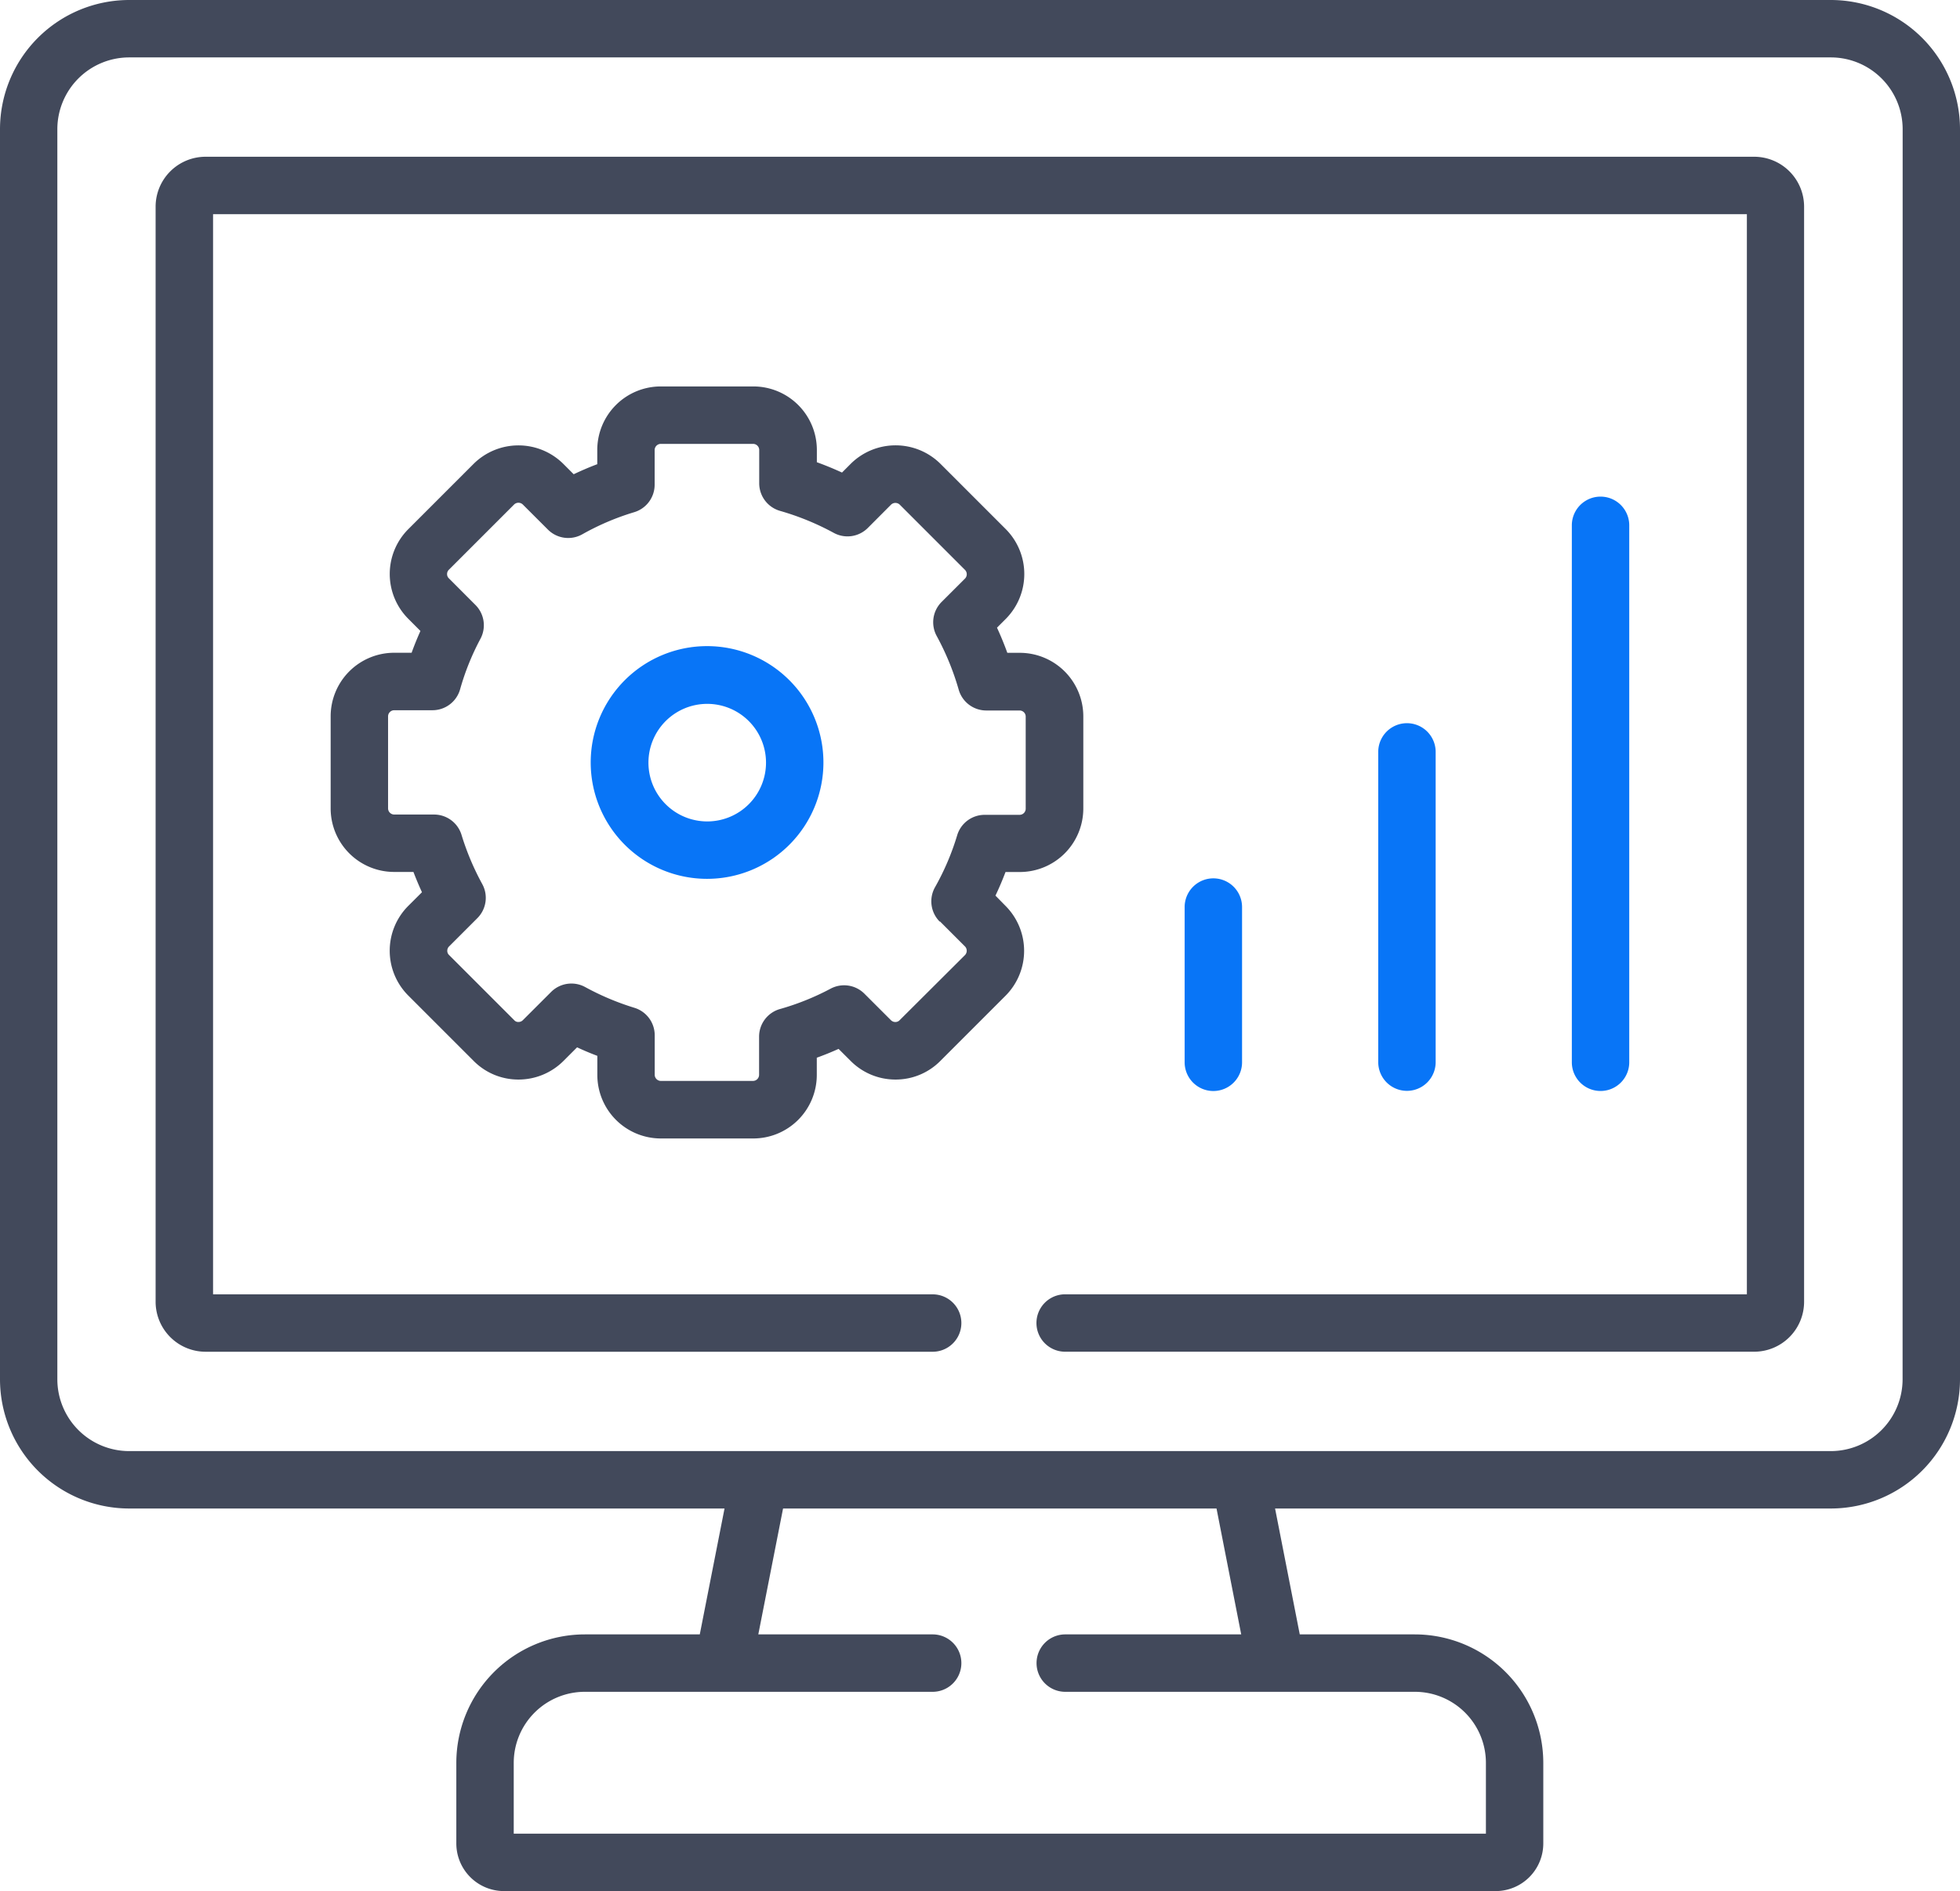
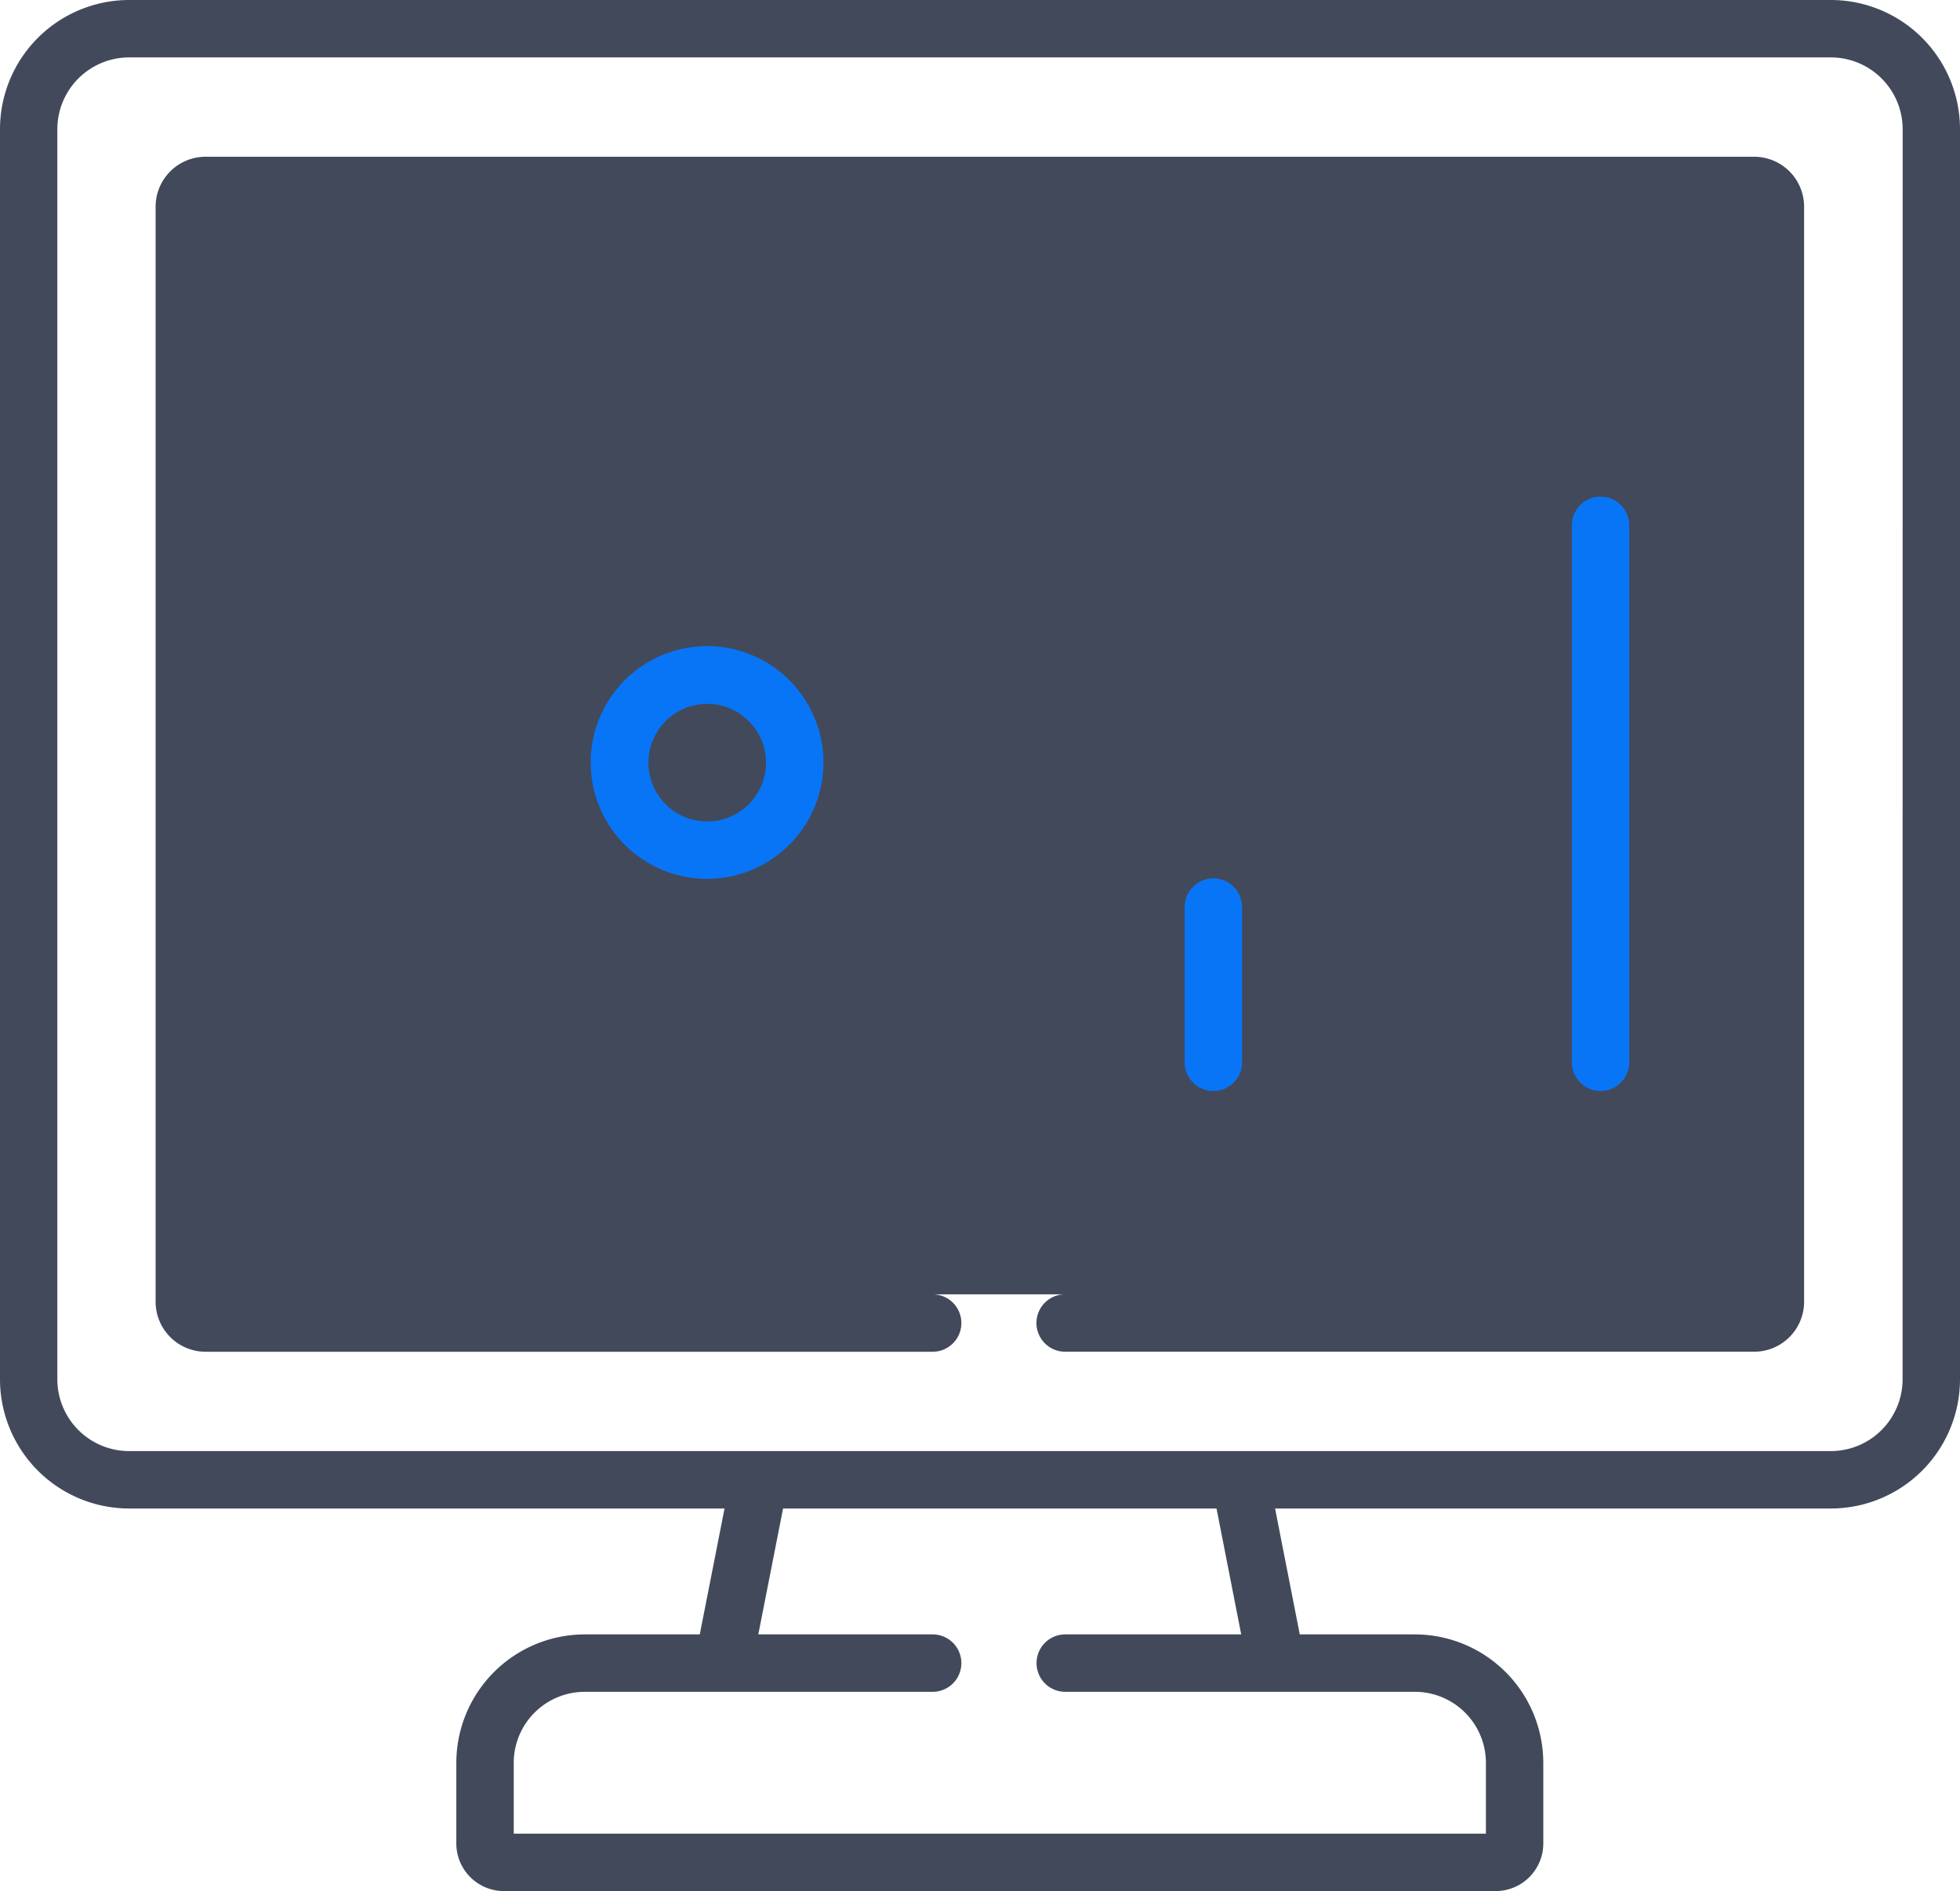
<svg xmlns="http://www.w3.org/2000/svg" width="60.017" height="57.907" viewBox="0 0 60.017 57.907">
  <g id="icon-build" transform="translate(-130 -1402)">
    <path id="Path_70983" data-name="Path 70983" d="M56.061,9H3.956A3.959,3.959,0,0,0,0,12.953V51.239a3.959,3.959,0,0,0,3.956,3.953h18.23l-.758,3.855H17.909a3.938,3.938,0,0,0-3.936,3.93V65.45a1.46,1.46,0,0,0,1.461,1.457H45.8a1.459,1.459,0,0,0,1.457-1.457V62.977a3.938,3.938,0,0,0-3.936-3.93H39.8l-.756-3.855H56.061a3.959,3.959,0,0,0,3.956-3.953V12.953A3.959,3.959,0,0,0,56.061,9ZM38.007,59.047H32.619a.879.879,0,0,0,0,1.758h10.7A2.177,2.177,0,0,1,45.5,62.977v2.172H15.731V62.977a2.177,2.177,0,0,1,2.178-2.172h10.65a.879.879,0,1,0,0-1.758H23.22l.758-3.855H37.251Zm20.252-7.808a2.2,2.2,0,0,1-2.2,2.195H3.956a2.2,2.2,0,0,1-2.2-2.2V12.953a2.2,2.2,0,0,1,2.2-2.195H56.061a2.2,2.2,0,0,1,2.2,2.2Z" transform="translate(130 1393)" fill="#42495b" />
-     <path id="Path_70984" data-name="Path 70984" d="M89.606,49.95H42.179a1.53,1.53,0,0,0-1.53,1.526V85.012a1.532,1.532,0,0,0,1.531,1.53H64.443a.879.879,0,0,0,0-1.758H42.408V51.708H89.375V84.783H68.5a.879.879,0,0,0,0,1.758H89.6a1.53,1.53,0,0,0,1.527-1.53V51.477A1.529,1.529,0,0,0,89.606,49.95Z" transform="translate(94.116 1356.85)" fill="#42495b" />
+     <path id="Path_70984" data-name="Path 70984" d="M89.606,49.95H42.179a1.53,1.53,0,0,0-1.53,1.526V85.012a1.532,1.532,0,0,0,1.531,1.53H64.443a.879.879,0,0,0,0-1.758H42.408V51.708V84.783H68.5a.879.879,0,0,0,0,1.758H89.6a1.53,1.53,0,0,0,1.527-1.53V51.477A1.529,1.529,0,0,0,89.606,49.95Z" transform="translate(94.116 1356.85)" fill="#42495b" />
    <path id="Path_70985" data-name="Path 70985" d="M311.217,244.079v-4.754a.879.879,0,0,0-1.758,0v4.754a.879.879,0,0,0,1.758,0Z" transform="translate(-143.184 1190.45)" fill="#0875f7" />
-     <path id="Path_70986" data-name="Path 70986" d="M361.787,208.3v-9.5a.879.879,0,1,0-1.758,0v9.5a.879.879,0,1,0,1.758,0Z" transform="translate(-187.826 1226.224)" fill="#0875f7" />
    <path id="Path_70987" data-name="Path 70987" d="M412.358,156.054V139.611a.879.879,0,0,0-1.758,0v16.442a.879.879,0,1,0,1.758,0Z" transform="translate(-232.469 1278.475)" fill="#0875f7" />
-     <path id="Path_70988" data-name="Path 70988" d="M106.731,125.55q.169-.356.308-.723h.436a1.946,1.946,0,0,0,1.946-1.942V120.06a1.947,1.947,0,0,0-1.946-1.945h-.381q-.141-.39-.316-.77l.269-.269a1.949,1.949,0,0,0,0-2.748l-2-2a1.951,1.951,0,0,0-2.749,0l-.266.267q-.38-.175-.77-.316V111.9a1.946,1.946,0,0,0-1.946-1.942H96.484a1.946,1.946,0,0,0-1.946,1.942v.439q-.365.138-.722.308l-.319-.319a1.95,1.95,0,0,0-2.745,0l-2,2a1.942,1.942,0,0,0,0,2.746l.371.372q-.148.329-.27.667H88.32a1.947,1.947,0,0,0-1.946,1.945v2.825a1.946,1.946,0,0,0,1.946,1.942h.589q.12.315.261.621l-.418.417a1.942,1.942,0,0,0,0,2.748l2,2a1.924,1.924,0,0,0,1.371.571,1.946,1.946,0,0,0,1.379-.569l.418-.418q.3.141.62.261v.588a1.946,1.946,0,0,0,1.946,1.942h2.828a1.946,1.946,0,0,0,1.946-1.942v-.531q.336-.121.667-.27l.371.37a1.932,1.932,0,0,0,1.375.569h0a1.922,1.922,0,0,0,1.368-.568l2-2a1.948,1.948,0,0,0,0-2.748Zm-1.7.789.768.768a.191.191,0,0,1,0,.262l-2.007,2a.176.176,0,0,1-.127.051.188.188,0,0,1-.133-.054l-.814-.813a.879.879,0,0,0-1.033-.155,7.828,7.828,0,0,1-1.55.624.879.879,0,0,0-.642.847v1.172a.188.188,0,0,1-.187.183H96.484a.19.19,0,0,1-.187-.183v-1.215a.879.879,0,0,0-.622-.841,8.081,8.081,0,0,1-1.507-.635.879.879,0,0,0-1.043.149l-.867.866a.184.184,0,0,1-.132.054.162.162,0,0,1-.13-.054l-2-2a.174.174,0,0,1-.051-.126.183.183,0,0,1,.054-.132l.867-.867a.879.879,0,0,0,.15-1.044,8.027,8.027,0,0,1-.635-1.507.879.879,0,0,0-.841-.622H88.319a.19.19,0,0,1-.187-.183V120.06a.189.189,0,0,1,.187-.187h1.173a.879.879,0,0,0,.846-.642,7.705,7.705,0,0,1,.623-1.546.879.879,0,0,0-.153-1.035l-.818-.82a.174.174,0,0,1-.051-.126.183.183,0,0,1,.054-.132l2-2a.192.192,0,0,1,.263,0l.771.77a.879.879,0,0,0,1.052.144,7.811,7.811,0,0,1,1.589-.677.879.879,0,0,0,.627-.842V111.9a.19.19,0,0,1,.187-.183H99.31a.188.188,0,0,1,.187.183v1.023a.879.879,0,0,0,.639.846,8.106,8.106,0,0,1,1.645.674.879.879,0,0,0,1.042-.152l.711-.713a.193.193,0,0,1,.266,0l2,2a.191.191,0,0,1,0,.262l-.718.717a.879.879,0,0,0-.151,1.042,8.089,8.089,0,0,1,.674,1.644.879.879,0,0,0,.845.638h1.02a.187.187,0,0,1,.187.187v2.825a.188.188,0,0,1-.187.183H106.4a.879.879,0,0,0-.842.628,7.769,7.769,0,0,1-.678,1.589.88.88,0,0,0,.145,1.054Z" transform="translate(53.751 1303.875)" fill="#42495b" />
    <path id="Path_70989" data-name="Path 70989" d="M157.828,177.785a3.563,3.563,0,1,0,3.564,3.562,3.563,3.563,0,0,0-3.564-3.562Zm0,5.368a1.8,1.8,0,1,1,1.806-1.806,1.8,1.8,0,0,1-1.806,1.806Z" transform="translate(-6.178 1244)" fill="#0875f7" />
  </g>
</svg>